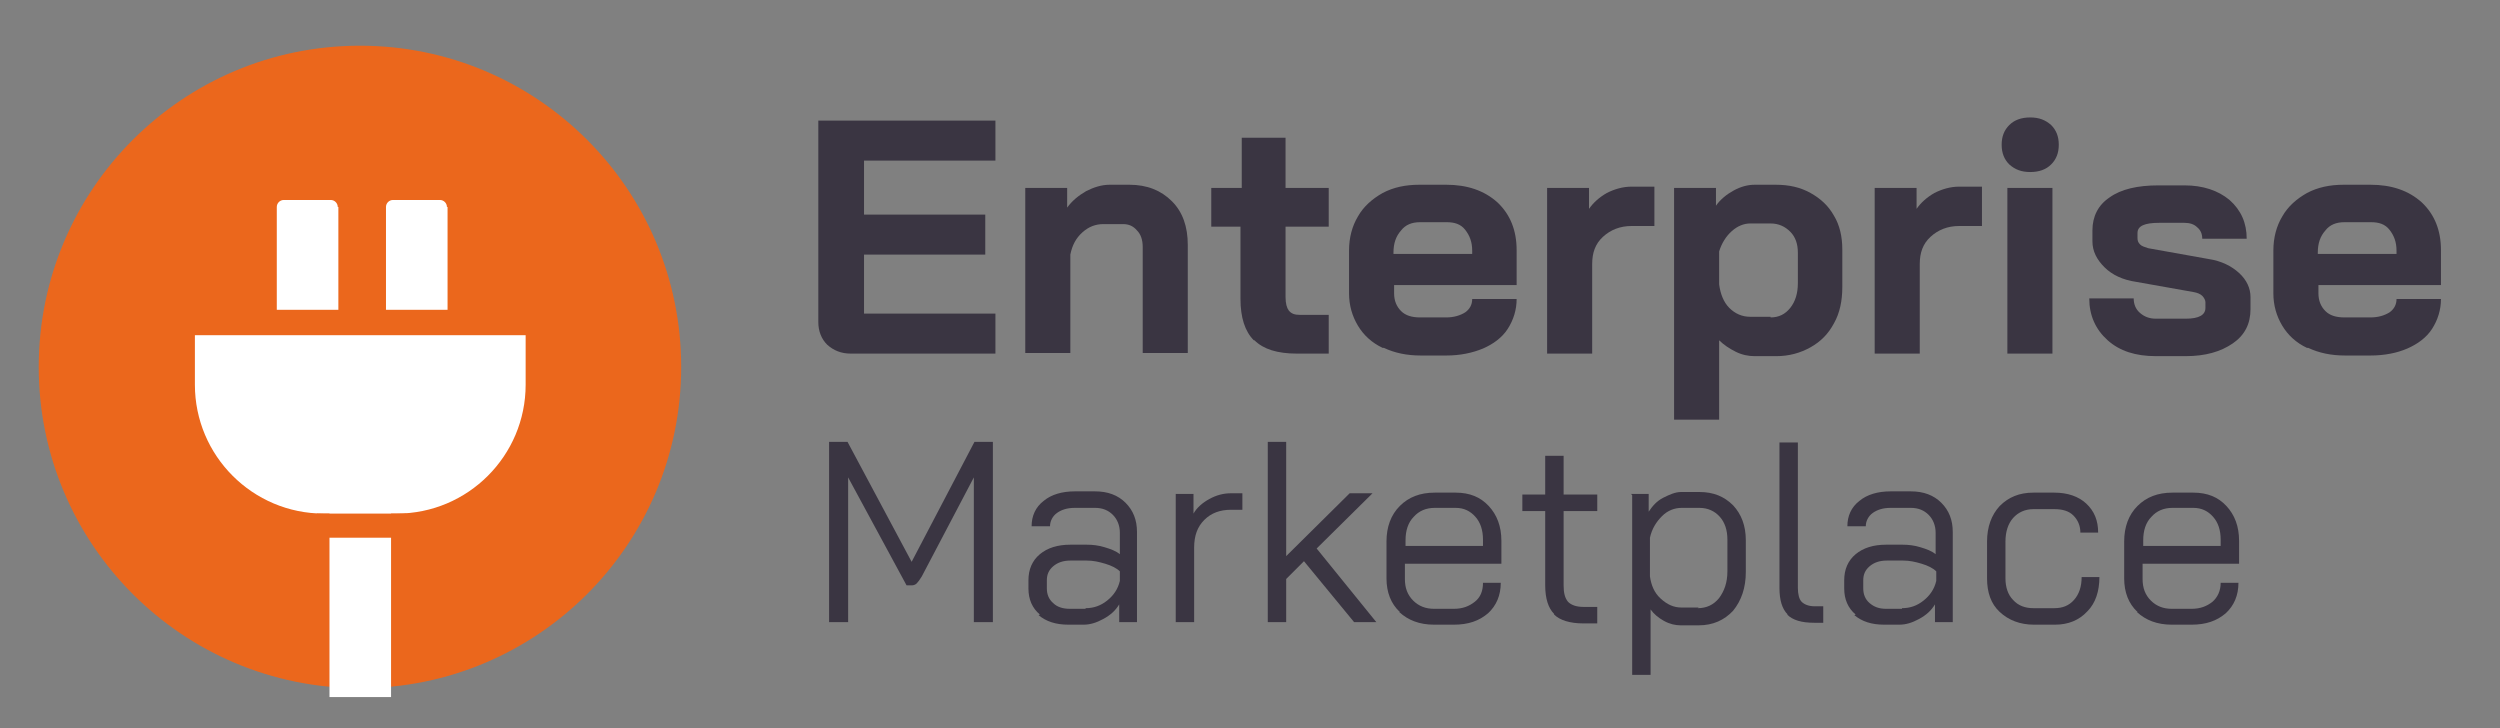
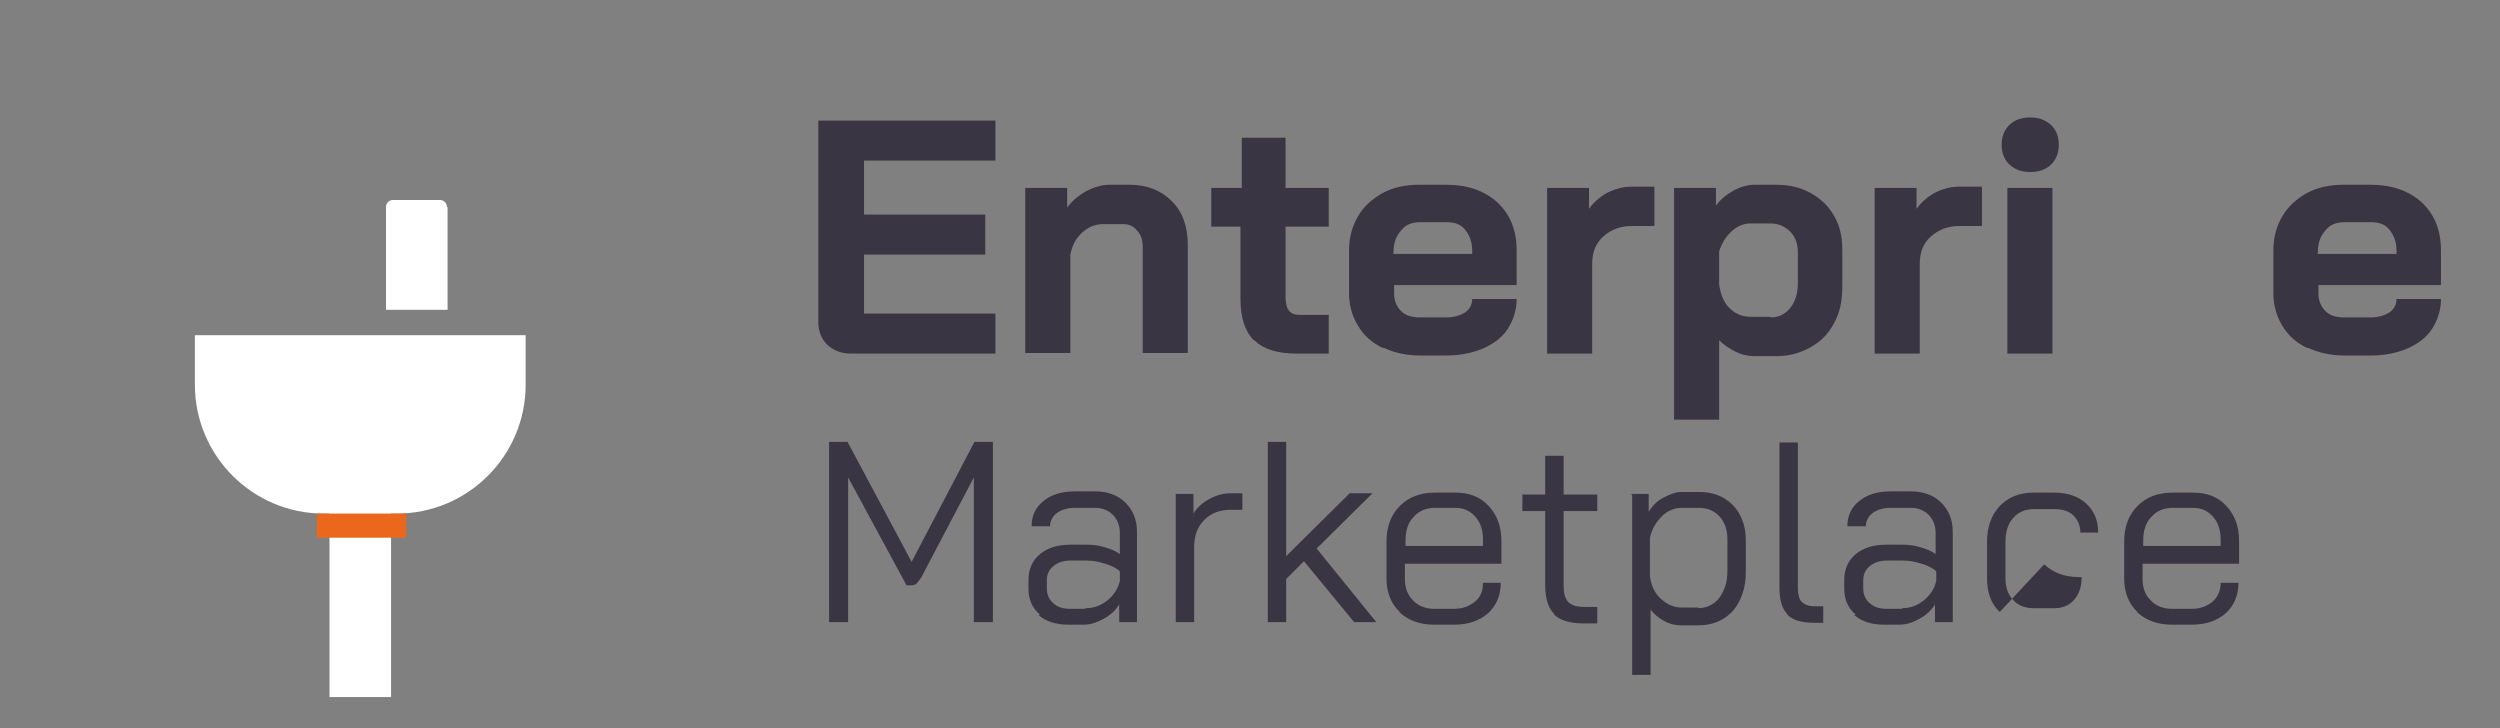
<svg xmlns="http://www.w3.org/2000/svg" viewBox="0 0 393.8 114.7" version="1.1" id="Layer_1">
  <rect x="0" y="0" width="393.8" height="114.7" fill="#808080" stroke="none" />
  <defs>
    <style>
      .st0 {
        fill: #eb671c;
      }

      .st1 {
        fill: #3a3542;
      }

      .st2 {
        fill: #fff;
      }
    </style>
  </defs>
  <g>
    <g>
      <path d="M130.6,69.6h2.9l10.1,18.9,9.9-18.9h2.9v28.4h-3v-22.8l-8.2,15.6c-.3.5-.6.9-.8,1.1-.2.2-.5.3-.7.3h-.9l-9.2-17v22.8h-3v-28.4Z" class="st1" />
      <path d="M163.8,96.8c-1.2-1-1.8-2.4-1.8-4.1v-1.3c0-1.7.6-3.1,1.8-4.1,1.2-1,2.8-1.5,4.8-1.5h2.6c.9,0,1.8.1,2.8.4s1.8.6,2.4,1.1v-3.4c0-1.1-.4-2.1-1.1-2.8-.7-.7-1.6-1.1-2.8-1.1h-3.2c-1.2,0-2.1.3-2.8.8-.7.5-1.1,1.3-1.1,2.1h-2.9c0-1.6.6-3,1.9-4,1.2-1,2.9-1.5,4.9-1.5h3.2c2,0,3.6.6,4.8,1.8,1.2,1.2,1.8,2.7,1.8,4.6v14.2h-2.8v-2.8c-.6,1-1.4,1.7-2.5,2.3s-2.1.9-3.1.9h-2.4c-2,0-3.5-.5-4.7-1.5ZM171,95.8c1.3,0,2.4-.4,3.4-1.2,1-.8,1.7-1.8,2-3.1v-1.5c-.5-.5-1.3-.9-2.3-1.2-1-.3-1.9-.5-2.9-.5h-2.6c-1.1,0-2,.3-2.7.9-.7.6-1,1.3-1,2.2v1.3c0,.9.3,1.7,1,2.3.6.6,1.5.9,2.6.9h2.5Z" class="st1" />
      <path d="M185.2,77.8h2.8v3.1c.5-.9,1.4-1.7,2.5-2.3,1.1-.6,2.2-.9,3.4-.9h1.8v2.6h-1.8c-1.7,0-3.1.5-4.2,1.6-1.1,1.1-1.6,2.5-1.6,4.4v11.7h-2.9v-20.2Z" class="st1" />
      <path d="M213.3,98l-7.9-9.6-2.8,2.8v6.8h-2.9v-28.4h2.9v18l10-9.9h3.6l-8.8,8.7,9.4,11.6h-3.5Z" class="st1" />
      <path d="M220.5,96.4c-1.4-1.3-2.1-3.1-2.1-5.3v-5.8c0-2.3.7-4.2,2.1-5.6,1.4-1.4,3.2-2.1,5.5-2.1h3.3c2.2,0,3.9.7,5.2,2.1,1.3,1.4,2,3.2,2,5.5v3.6h-15.2v2.4c0,1.4.4,2.5,1.3,3.4.9.9,2,1.3,3.3,1.3h3.1c1.4,0,2.4-.4,3.3-1.1s1.3-1.7,1.3-3h2.8c0,2-.7,3.6-2,4.8-1.4,1.2-3.1,1.8-5.4,1.8h-3.1c-2.3,0-4.1-.7-5.5-2ZM233.6,86.1v-1.1c0-1.5-.4-2.7-1.2-3.6-.8-.9-1.8-1.4-3.1-1.4h-3.3c-1.4,0-2.5.5-3.3,1.4-.9.9-1.3,2.2-1.3,3.7v.9h12.2Z" class="st1" />
      <path d="M244.8,96.7c-.9-.9-1.4-2.4-1.4-4.5v-11.7h-3.6v-2.6h3.6v-6.1h2.9v6.1h5.3v2.6h-5.3v11.7c0,1.2.2,2,.7,2.6.5.5,1.3.8,2.4.8h2.2v2.6h-2.2c-2.1,0-3.7-.5-4.6-1.4Z" class="st1" />
      <path d="M256.9,77.8h2.8v2.8c.6-.9,1.3-1.7,2.3-2.2s1.9-.9,2.8-.9h2.9c2.2,0,3.9.7,5.3,2.1,1.3,1.4,2,3.2,2,5.5v5c0,2.5-.7,4.5-2,6.1-1.4,1.5-3.2,2.3-5.4,2.3h-2.9c-.8,0-1.7-.2-2.6-.7s-1.6-1.1-2.1-1.8v10.3h-2.9v-28.3ZM267.4,95.8c1.4,0,2.5-.5,3.4-1.6.8-1.1,1.3-2.4,1.3-4.2v-5c0-1.5-.4-2.7-1.2-3.6s-1.9-1.4-3.2-1.4h-2.8c-1.1,0-2.2.4-3.1,1.3-.9.9-1.6,2-1.9,3.4v6.1c.2,1.4.7,2.6,1.7,3.5s2,1.4,3.3,1.4h2.7Z" class="st1" />
      <path d="M281.6,96.8c-.9-.9-1.3-2.3-1.3-4.2v-22.9h2.9v22.9c0,1,.2,1.8.6,2.2s1.1.7,2,.7h1.4v2.6h-1.4c-2,0-3.4-.4-4.3-1.3Z" class="st1" />
      <path d="M292.3,96.8c-1.2-1-1.8-2.4-1.8-4.1v-1.3c0-1.7.6-3.1,1.8-4.1,1.2-1,2.8-1.5,4.8-1.5h2.6c.9,0,1.8.1,2.8.4s1.8.6,2.4,1.1v-3.4c0-1.1-.4-2.1-1.1-2.8-.7-.7-1.6-1.1-2.8-1.1h-3.2c-1.2,0-2.1.3-2.8.8-.7.5-1.1,1.3-1.1,2.1h-2.9c0-1.6.6-3,1.9-4,1.2-1,2.9-1.5,4.9-1.5h3.2c2,0,3.6.6,4.8,1.8,1.2,1.2,1.8,2.7,1.8,4.6v14.2h-2.8v-2.8c-.6,1-1.4,1.7-2.5,2.3s-2.1.9-3.1.9h-2.4c-2,0-3.5-.5-4.7-1.5ZM299.6,95.8c1.3,0,2.4-.4,3.4-1.2,1-.8,1.7-1.8,2-3.1v-1.5c-.5-.5-1.3-.9-2.3-1.2-1-.3-1.9-.5-2.9-.5h-2.6c-1.1,0-2,.3-2.7.9-.7.6-1,1.3-1,2.2v1.3c0,.9.3,1.7,1,2.3s1.5.9,2.6.9h2.5Z" class="st1" />
-       <path d="M315,96.4c-1.4-1.3-2-3.1-2-5.3v-5.8c0-2.3.7-4.2,2-5.6,1.4-1.4,3.1-2.1,5.3-2.1h3.3c2.1,0,3.8.6,5,1.7,1.3,1.2,1.9,2.7,1.9,4.6h-2.8c0-1.1-.4-2-1.1-2.7-.7-.7-1.7-1-3-1h-3.3c-1.3,0-2.4.5-3.2,1.4-.8.9-1.2,2.2-1.2,3.7v5.8c0,1.4.4,2.6,1.2,3.4.8.9,1.9,1.3,3.2,1.3h3.3c1.3,0,2.3-.4,3.1-1.3.8-.9,1.2-2.1,1.2-3.6h2.8c0,2.2-.6,4.1-1.9,5.4-1.3,1.4-3,2.1-5.1,2.1h-3.3c-2.2,0-4-.7-5.4-2Z" class="st1" />
+       <path d="M315,96.4c-1.4-1.3-2-3.1-2-5.3v-5.8c0-2.3.7-4.2,2-5.6,1.4-1.4,3.1-2.1,5.3-2.1h3.3c2.1,0,3.8.6,5,1.7,1.3,1.2,1.9,2.7,1.9,4.6h-2.8c0-1.1-.4-2-1.1-2.7-.7-.7-1.7-1-3-1h-3.3c-1.3,0-2.4.5-3.2,1.4-.8.9-1.2,2.2-1.2,3.7v5.8c0,1.4.4,2.6,1.2,3.4.8.9,1.9,1.3,3.2,1.3h3.3c1.3,0,2.3-.4,3.1-1.3.8-.9,1.2-2.1,1.2-3.6h2.8h-3.3c-2.2,0-4-.7-5.4-2Z" class="st1" />
      <path d="M336.7,96.4c-1.4-1.3-2.1-3.1-2.1-5.3v-5.8c0-2.3.7-4.2,2.1-5.6,1.4-1.4,3.2-2.1,5.5-2.1h3.3c2.2,0,3.9.7,5.2,2.1,1.3,1.4,2,3.2,2,5.5v3.6h-15.2v2.4c0,1.4.4,2.5,1.3,3.4.9.9,2,1.3,3.3,1.3h3.1c1.4,0,2.4-.4,3.3-1.1.8-.7,1.3-1.7,1.3-3h2.8c0,2-.7,3.6-2,4.8-1.4,1.2-3.1,1.8-5.4,1.8h-3.1c-2.3,0-4.1-.7-5.5-2ZM349.8,86.1v-1.1c0-1.5-.4-2.7-1.2-3.6-.8-.9-1.8-1.4-3.1-1.4h-3.3c-1.4,0-2.5.5-3.3,1.4-.9.9-1.3,2.2-1.3,3.7v.9h12.2Z" class="st1" />
    </g>
    <g>
      <path d="M130.3,54.3c-.9-.9-1.4-2.1-1.4-3.6v-31.7h27.9v6.3h-20.7v8.5h19.1v6.3h-19.1v9.3h20.7v6.3h-22.8c-1.5,0-2.7-.5-3.7-1.4Z" class="st1" />
      <path d="M161.5,29.6h6.6v3.1c.8-1.1,1.8-1.9,3-2.6,1.2-.6,2.4-1,3.7-1h3.1c2.8,0,5,.9,6.7,2.6,1.7,1.7,2.5,4,2.5,6.9v17h-7.1v-16.7c0-1.1-.3-2-.9-2.6-.6-.7-1.3-1-2.2-1h-3.1c-1.2,0-2.3.4-3.3,1.3s-1.6,2-1.9,3.5v15.5h-7.1v-26.1Z" class="st1" />
      <path d="M197.5,53.6c-1.4-1.4-2.1-3.6-2.1-6.5v-11.4h-4.6v-6.1h4.8v-7.9h6.9v7.9h6.8v6.1h-6.8v11.1c0,1,.2,1.7.5,2.1.4.5.9.7,1.8.7h4.5v6.1h-5c-3.1,0-5.3-.7-6.7-2.1Z" class="st1" />
      <path d="M217.8,54.8c-1.7-.8-3-2-3.9-3.5-.9-1.5-1.4-3.2-1.4-5.1v-6.7c0-2.1.5-3.9,1.4-5.4.9-1.6,2.3-2.8,3.9-3.7,1.7-.9,3.6-1.3,5.8-1.3h4.2c3.3,0,6,.9,8.1,2.8,2,1.9,3,4.4,3,7.5v5.5h-19.3v1.3c0,1.2.4,2.1,1.1,2.8s1.7,1,3,1h4.1c1.2,0,2.2-.3,3-.8.7-.5,1.1-1.2,1.1-2.1h7c0,1.7-.5,3.3-1.4,4.7-.9,1.4-2.3,2.4-3.9,3.1-1.7.7-3.6,1.1-5.8,1.1h-4c-2.2,0-4.1-.4-5.8-1.2ZM231.9,39.9v-.4c0-1.4-.4-2.4-1.1-3.3s-1.7-1.2-2.9-1.2h-4.2c-1.3,0-2.3.4-3,1.3-.8.9-1.2,2-1.2,3.5v.2h12.4Z" class="st1" />
      <path d="M243.7,29.6h6.6v3.3c.7-1,1.6-1.8,2.8-2.5,1.2-.6,2.5-1,3.9-1h3.6v6.2h-3.6c-1.8,0-3.3.6-4.5,1.7-1.2,1.1-1.7,2.5-1.7,4.3v14.1h-7.1v-26.1Z" class="st1" />
      <path d="M263.7,29.6h6.6v2.8c.7-1,1.7-1.8,2.8-2.4,1.1-.6,2.2-.9,3.3-.9h3.3c2.1,0,3.9.4,5.5,1.3,1.6.9,2.8,2,3.7,3.6.9,1.5,1.3,3.3,1.3,5.3v5.9c0,2.2-.4,4.1-1.3,5.7-.9,1.7-2.1,2.9-3.7,3.8s-3.4,1.4-5.4,1.4h-3.4c-1,0-2-.2-3-.7s-1.9-1.1-2.6-1.8v12.5h-7.1V29.6ZM278.9,50c1.3,0,2.3-.5,3.1-1.5.8-1,1.2-2.3,1.2-3.9v-4.8c0-1.4-.4-2.5-1.2-3.3s-1.8-1.3-3.1-1.3h-3.2c-1,0-2,.4-2.9,1.2-.9.8-1.6,1.9-2,3.2v5.2c.2,1.5.7,2.8,1.6,3.7.9.9,2,1.4,3.3,1.4h3.2Z" class="st1" />
      <path d="M295.3,29.6h6.6v3.3c.7-1,1.6-1.8,2.8-2.5,1.2-.6,2.5-1,3.9-1h3.6v6.2h-3.6c-1.8,0-3.3.6-4.5,1.7-1.2,1.1-1.7,2.5-1.7,4.3v14.1h-7.1v-26.1Z" class="st1" />
      <path d="M316.5,25.9c-.8-.8-1.2-1.8-1.2-3.1s.4-2.3,1.2-3.1c.8-.8,1.9-1.2,3.3-1.2s2.4.4,3.3,1.2c.8.8,1.2,1.8,1.2,3.1s-.4,2.3-1.2,3.1c-.8.8-1.9,1.2-3.3,1.2s-2.4-.4-3.3-1.2ZM316.2,29.6h7.1v26.1h-7.1v-26.1Z" class="st1" />
-       <path d="M332,53.6c-1.9-1.7-2.9-3.9-2.9-6.6h7c0,.9.3,1.7,1,2.3s1.5.9,2.5.9h4.7c2.1,0,3.1-.6,3.1-1.7v-.9c0-.3-.2-.7-.5-1-.3-.3-.8-.5-1.4-.6l-9-1.6c-2.1-.3-3.8-1.1-5-2.3-1.2-1.2-1.9-2.5-1.9-4.1v-1.7c0-2.2.9-4,2.7-5.2,1.8-1.3,4.4-1.9,7.7-1.9h4.1c2.9,0,5.3.8,7.1,2.3,1.8,1.6,2.7,3.6,2.7,6.1h-7c0-.8-.3-1.4-.8-1.8-.5-.5-1.2-.7-2-.7h-4c-2.3,0-3.4.5-3.4,1.6v.8c0,.4.1.7.4,1,.3.3.7.4,1.3.6l9.5,1.7c2,.3,3.6,1.1,4.8,2.2,1.2,1.1,1.8,2.4,1.8,3.8v1.9c0,2.3-.9,4.1-2.8,5.4s-4.3,2-7.4,2h-4.7c-3.2,0-5.7-.8-7.6-2.5Z" class="st1" />
      <path d="M363.4,54.8c-1.7-.8-3-2-3.9-3.5-.9-1.5-1.4-3.2-1.4-5.1v-6.7c0-2.1.5-3.9,1.4-5.4.9-1.6,2.3-2.8,3.9-3.7,1.7-.9,3.6-1.3,5.8-1.3h4.2c3.3,0,6,.9,8.1,2.8,2,1.9,3,4.4,3,7.5v5.5h-19.3v1.3c0,1.2.4,2.1,1.1,2.8s1.7,1,3,1h4.1c1.2,0,2.2-.3,3-.8.7-.5,1.1-1.2,1.1-2.1h7c0,1.7-.5,3.3-1.4,4.7-.9,1.4-2.3,2.4-3.9,3.1s-3.6,1.1-5.8,1.1h-4c-2.2,0-4.1-.4-5.8-1.2ZM377.5,39.9v-.4c0-1.4-.4-2.4-1.1-3.3s-1.7-1.2-2.9-1.2h-4.2c-1.3,0-2.3.4-3,1.3-.8.9-1.2,2-1.2,3.5v.2h12.4Z" class="st1" />
    </g>
  </g>
  <g>
-     <circle r="50.6" cy="57.8" cx="56.7" class="st0" />
    <g>
-       <path d="M53.2,32.6c0-.6-.5-1.1-1.1-1.1h-7.4c-.6,0-1.1.5-1.1,1.1v16.2h9.7v-16.2Z" class="st2" />
      <path d="M70.4,32.6c0-.6-.5-1.1-1.1-1.1h-7.4c-.6,0-1.1.5-1.1,1.1v16.2h9.7v-16.2Z" class="st2" />
      <path d="M30.7,52.8v7.8c0,11.2,9.1,20.3,20.3,20.3h.9v28.9h9.7v-28.9h.9c11.2,0,20.3-9.1,20.3-20.3v-7.8H30.7Z" class="st2" />
    </g>
    <rect height="3.8" width="14.1" y="80.9" x="49.9" class="st0" />
  </g>
</svg>